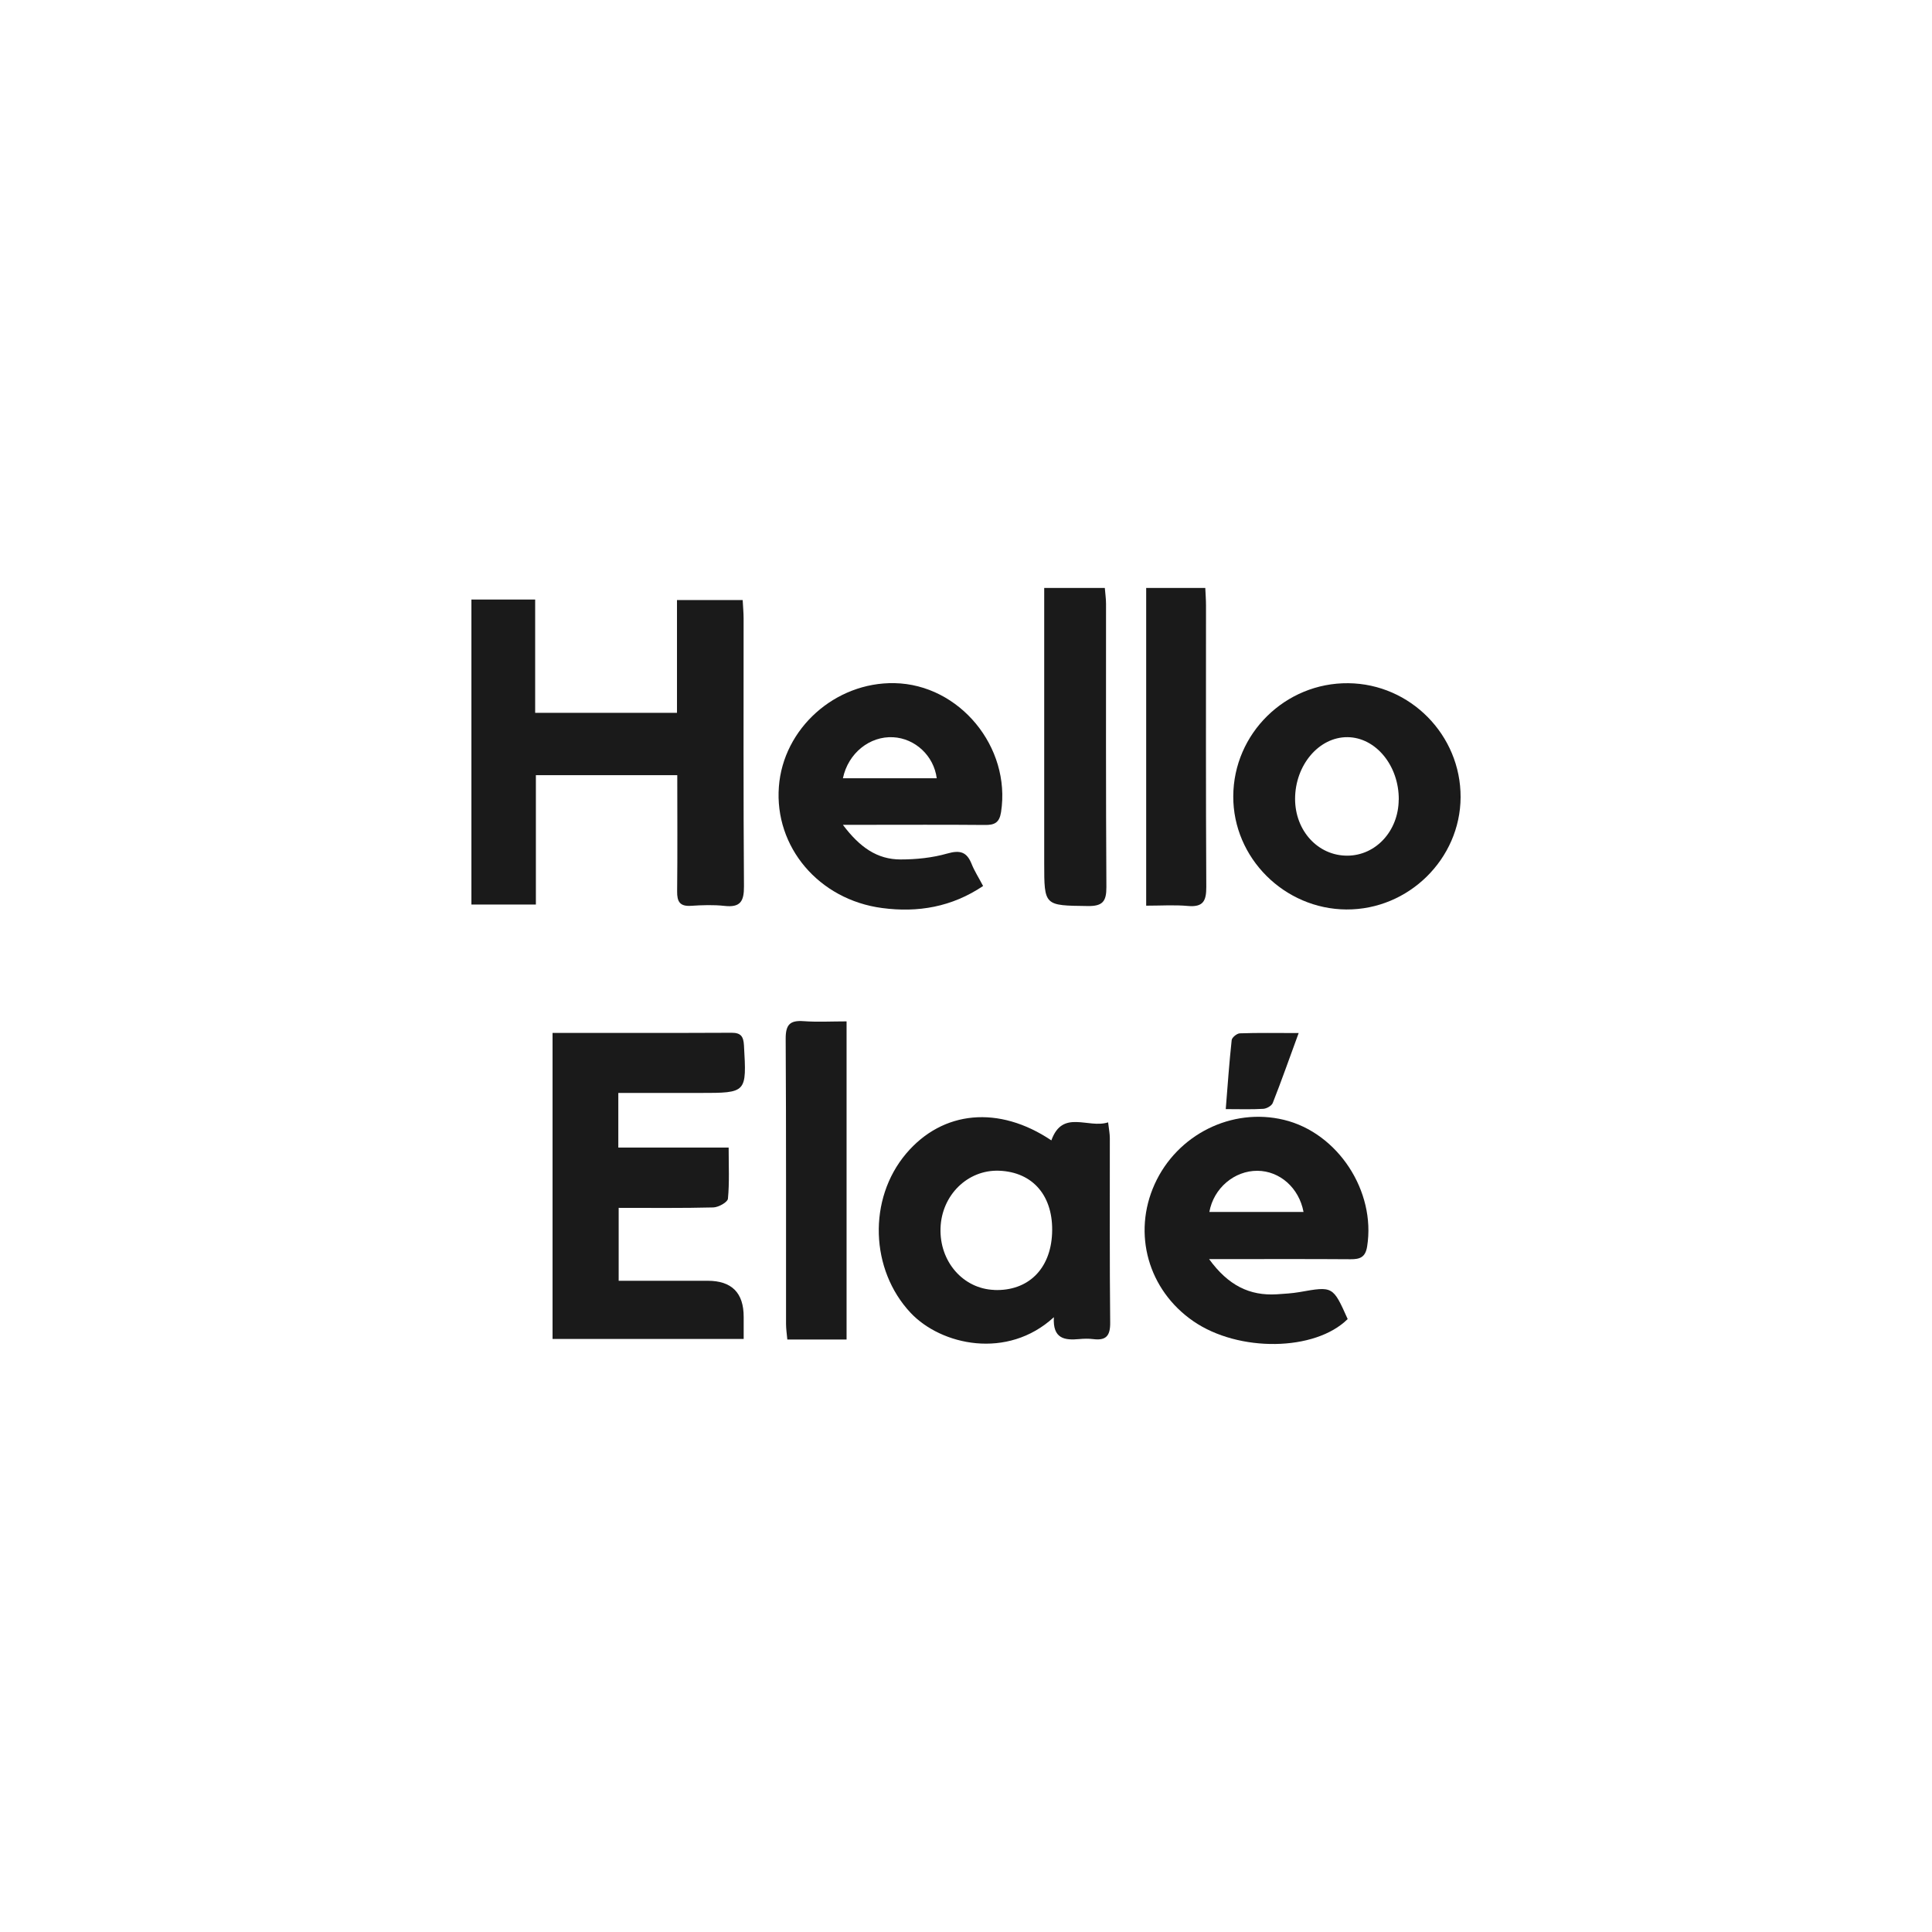
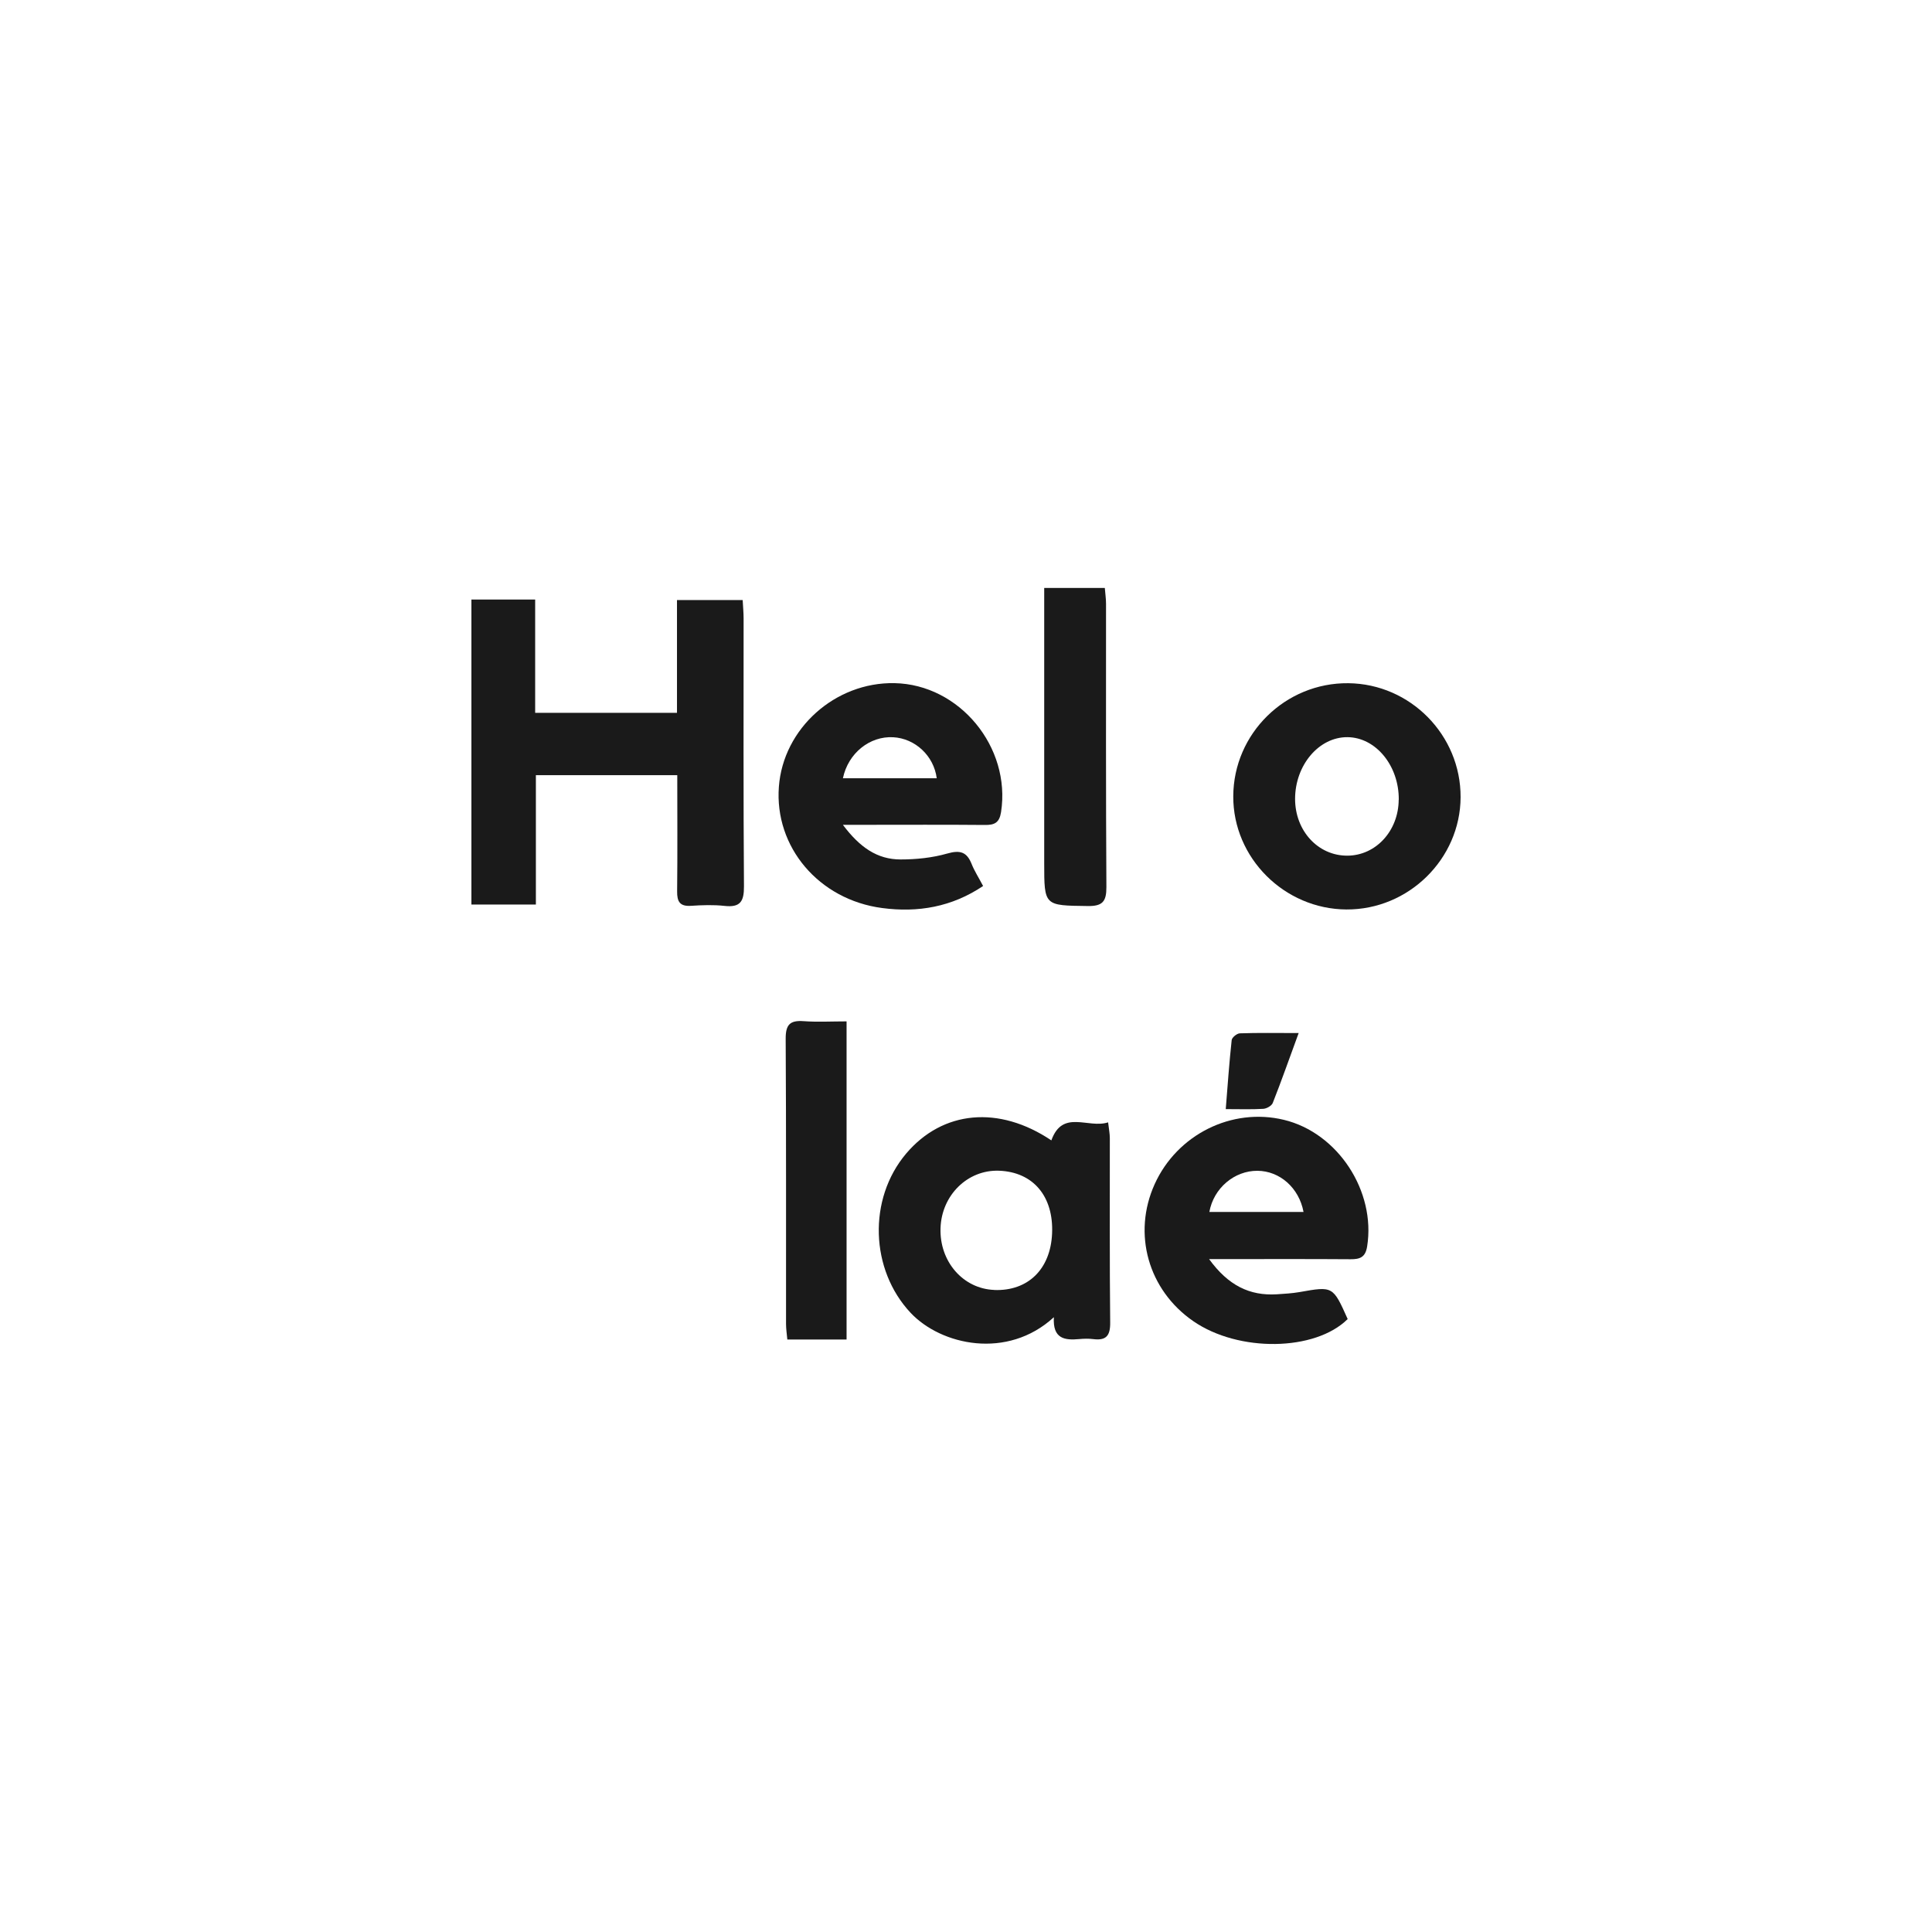
<svg xmlns="http://www.w3.org/2000/svg" id="Layer_1" viewBox="0 0 270 270">
  <defs>
    <style>.cls-1{fill:#1a1a1a;}</style>
  </defs>
  <path class="cls-1" d="M94.66,108.33h-19.77v18.08h-9.01v-42.62h8.91v15.83h19.82v-15.76h9.18c.04,.85,.13,1.72,.13,2.59,0,12.46-.04,24.93,.05,37.39,.02,2.14-.51,3.01-2.73,2.76-1.54-.17-3.12-.11-4.67-.01-1.55,.1-1.96-.57-1.94-2.03,.06-5.32,.02-10.64,.02-16.24Z" />
-   <path class="cls-1" d="M77.23,144.35c8.65,0,16.84,.02,25.03-.02,1.29,0,1.64,.53,1.71,1.76,.38,6.65,.41,6.65-6.16,6.65h-11.4v7.63h15.42c0,2.61,.12,4.9-.1,7.15-.05,.49-1.31,1.2-2.04,1.22-4.33,.11-8.67,.06-13.23,.06v10.19c4.13,0,8.28,0,12.44,0q5.04,0,5.03,5.05c0,.97,0,1.93,0,3.08h-26.71v-42.77Z" />
  <path class="cls-1" d="M147.27,184.09c-6.49,5.96-15.74,3.92-20.01-.62-5.64-6-6-15.9-.62-22.26,5.11-6.03,12.96-6.76,20.29-1.84,1.57-4.39,5.14-1.61,7.93-2.52,.11,.95,.24,1.58,.24,2.2,.01,8.59-.04,17.19,.05,25.78,.02,1.87-.58,2.54-2.39,2.31-.64-.08-1.31-.06-1.96,0-1.99,.18-3.7-.02-3.52-3.06Zm-8.32-3.81c4.71,.17,7.86-2.9,8.08-7.89,.23-5.2-2.64-8.6-7.41-8.78-4.39-.16-8.03,3.41-8.18,8.02-.16,4.67,3.15,8.48,7.51,8.64Z" />
  <path class="cls-1" d="M168.98,175.97c2.66,3.66,5.64,5.14,9.45,4.91,1.06-.07,2.13-.13,3.18-.31,4.67-.83,4.67-.84,6.73,3.77-4.55,4.52-15.24,4.67-21.57,.3-6.31-4.35-8.53-12.23-5.41-19.14,3.14-6.95,10.79-10.76,18.07-9,7.55,1.82,12.86,9.98,11.63,17.69-.24,1.52-1,1.8-2.33,1.79-5.57-.04-11.15-.02-16.72-.02-.8,0-1.59,0-3.03,0Zm13.19-6.6c-.63-3.37-3.32-5.73-6.44-5.75-3.21-.02-6.12,2.41-6.72,5.75h13.16Z" />
  <path class="cls-1" d="M117.81,115.29c2.35,3.13,4.79,4.82,8.04,4.82,2.19,0,4.45-.23,6.54-.83,1.79-.51,2.73-.22,3.4,1.47,.39,.98,.97,1.87,1.6,3.07-4.38,2.94-9.11,3.74-14.1,3.08-8.86-1.16-15.08-8.54-14.44-16.96,.61-8.13,7.86-14.63,16.16-14.47,9.09,.18,16.29,8.94,14.89,18.01-.23,1.51-.92,1.83-2.28,1.81-5.57-.05-11.15-.02-16.72-.02-.8,0-1.6,0-3.09,0Zm13.1-6.53c-.41-3.15-3.02-5.56-6.08-5.73-3.28-.18-6.3,2.22-7.03,5.73h13.11Z" />
  <path class="cls-1" d="M188.17,127.1c-8.69-.05-15.85-7.21-15.82-15.81,.03-8.78,7.28-15.9,16.08-15.81,8.67,.09,15.73,7.26,15.69,15.94-.04,8.61-7.27,15.73-15.95,15.68Zm7.31-15.34c.04-4.75-3.21-8.71-7.17-8.74-3.98-.03-7.31,3.89-7.32,8.62,0,4.47,3.21,7.96,7.31,7.94,3.98-.02,7.14-3.46,7.17-7.81Z" />
  <path class="cls-1" d="M145.93,82.17h8.47c.06,.79,.17,1.5,.17,2.2,0,13.2-.03,26.4,.05,39.6,.01,2.01-.53,2.68-2.6,2.65-6.09-.08-6.09,.01-6.09-6.01,0-11.89,0-23.77,0-35.66v-2.78Z" />
  <path class="cls-1" d="M118.31,187.2h-8.28c-.07-.78-.18-1.48-.18-2.18-.01-13.28,.03-26.56-.05-39.84-.01-1.99,.6-2.61,2.51-2.47,1.93,.14,3.89,.03,6,.03v44.45Z" />
-   <path class="cls-1" d="M160.19,82.17h8.25c.04,.87,.1,1.66,.1,2.45,0,13.11-.03,26.21,.04,39.32,.01,1.97-.43,2.86-2.57,2.67-1.86-.17-3.74-.04-5.83-.04v-44.4Z" />
  <path class="cls-1" d="M181.49,144.37c-1.3,3.54-2.4,6.68-3.62,9.77-.16,.4-.85,.79-1.32,.82-1.62,.1-3.24,.04-5.25,.04,.27-3.38,.49-6.52,.83-9.65,.04-.36,.73-.93,1.14-.94,2.58-.09,5.17-.04,8.22-.04Z" />
</svg>